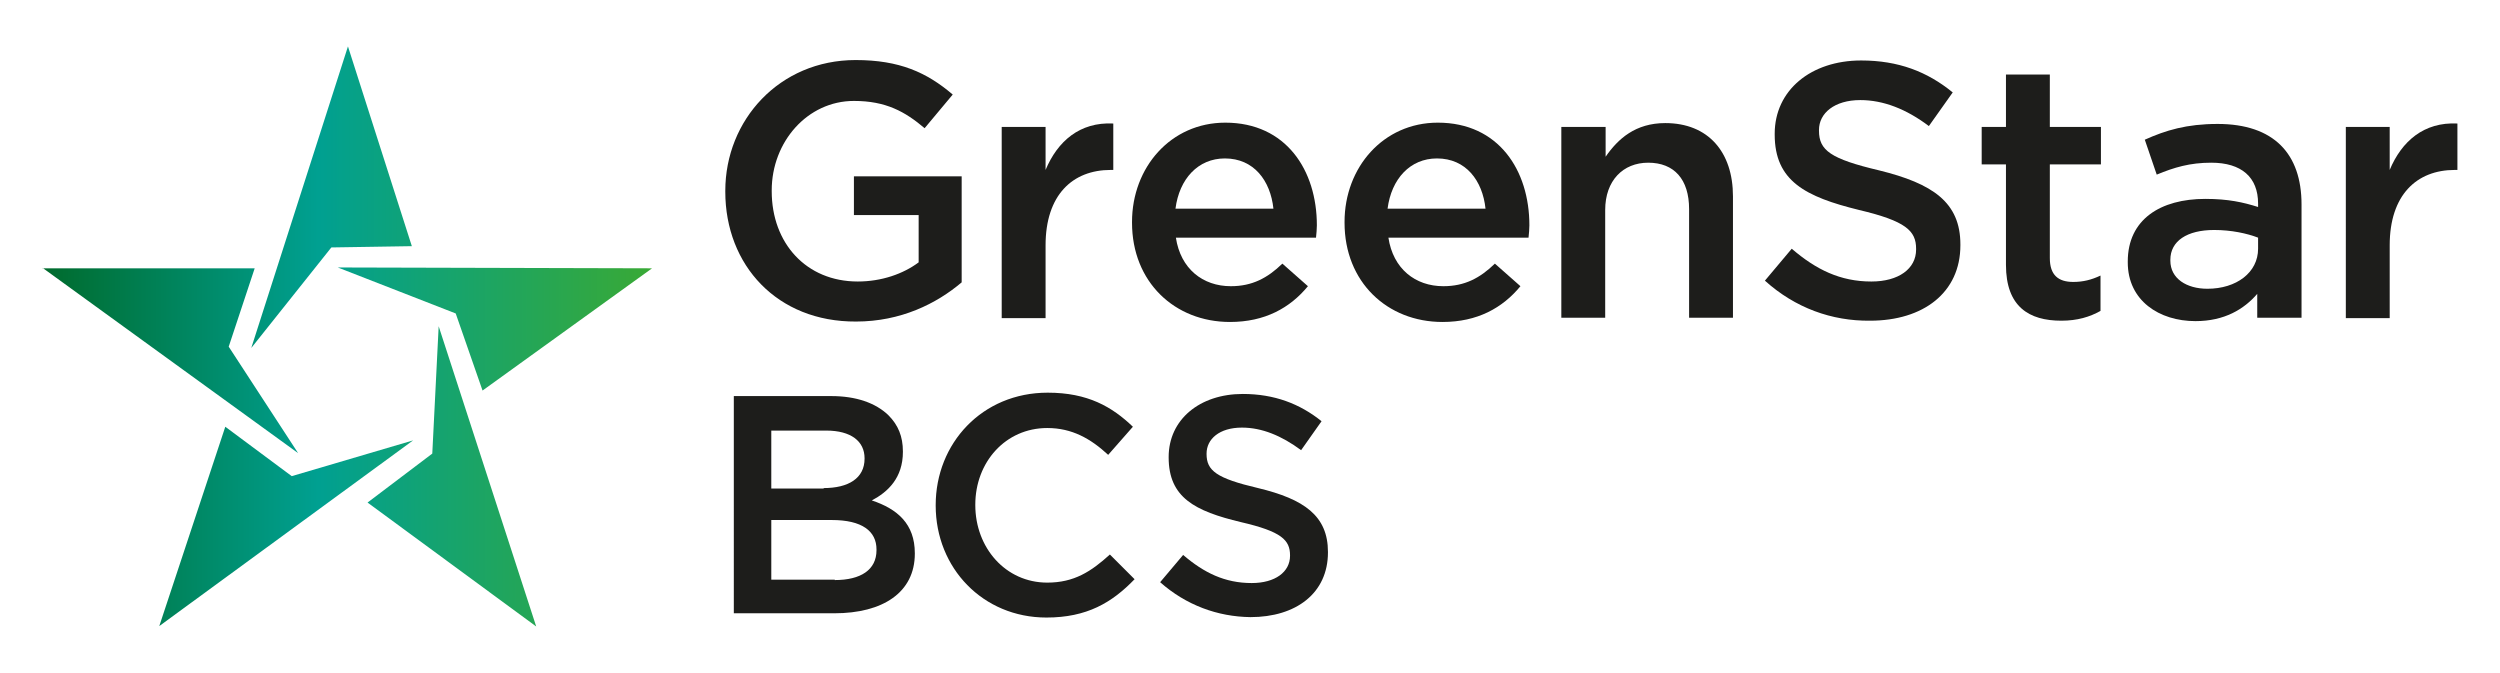
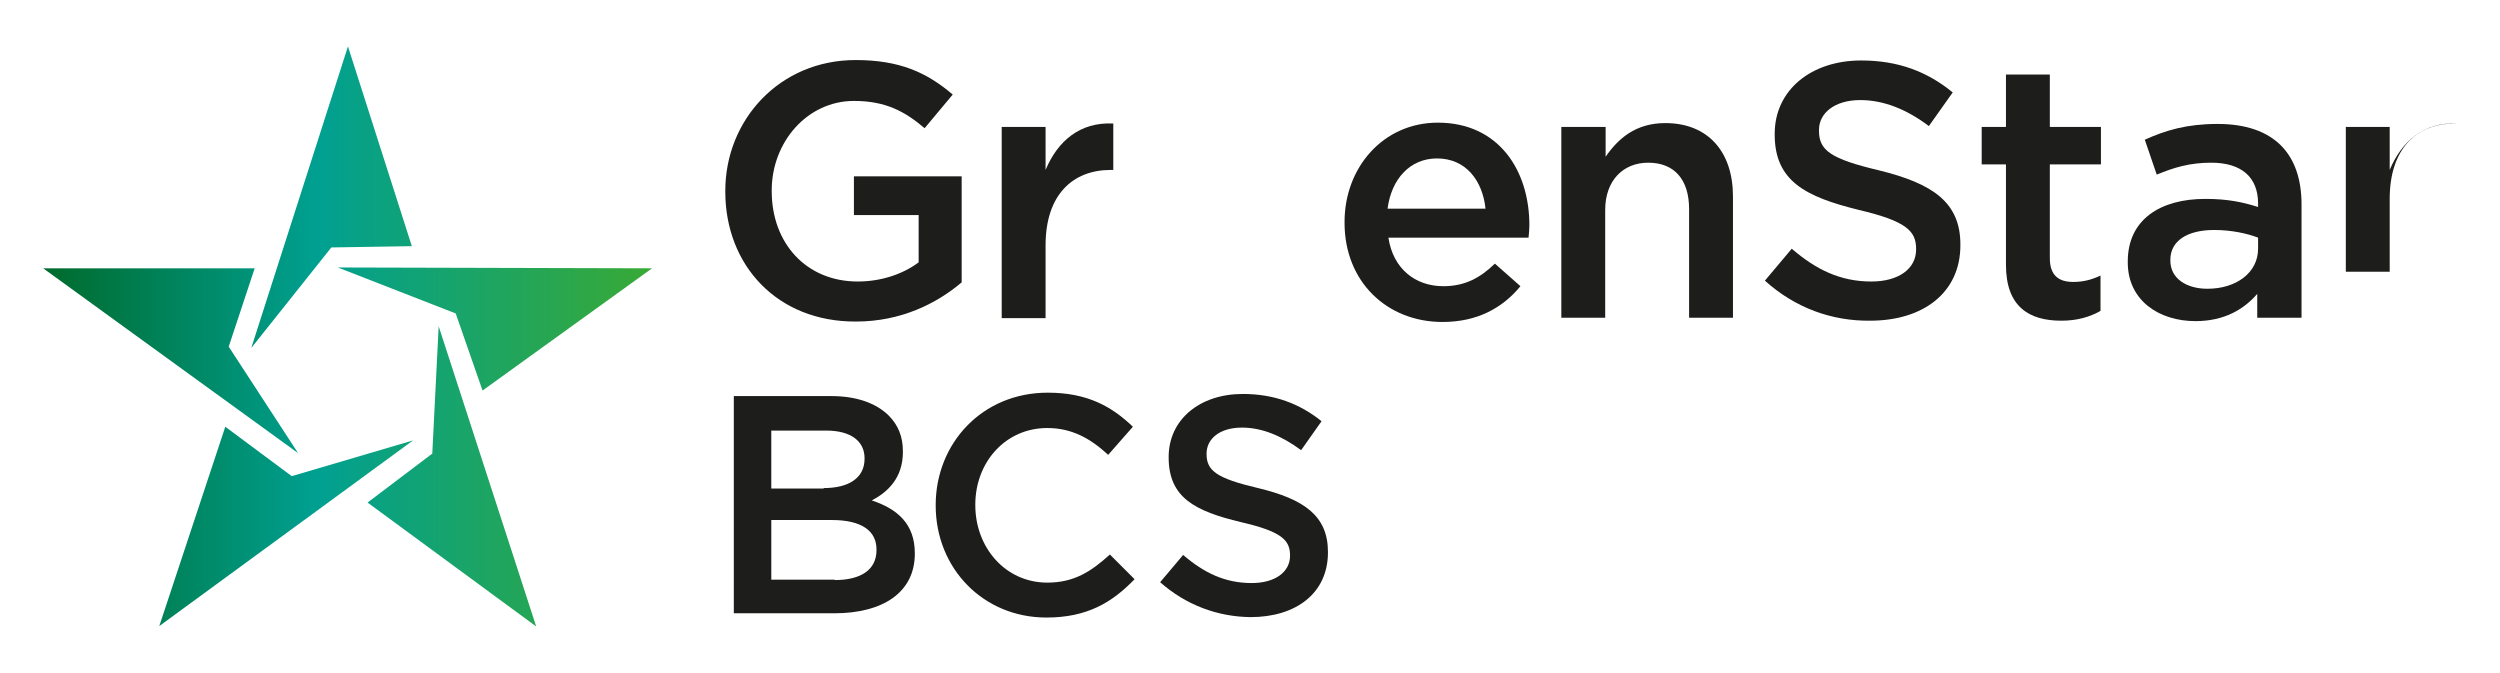
<svg xmlns="http://www.w3.org/2000/svg" enable-background="new 0 0 587 158" viewBox="0 0 587 158">
  <linearGradient id="a" gradientUnits="userSpaceOnUse" x1="10.035" x2="153.154" y1="79" y2="79">
    <stop offset=".004" stop-color="#006b2d" />
    <stop offset=".452" stop-color="#00a091" />
    <stop offset="1" stop-color="#39a935" />
  </linearGradient>
  <g fill="#1d1d1b">
    <path d="m170.3 45v-.2c0-16.6 12.7-30.7 30.6-30.7 10.3 0 16.7 2.9 22.8 8.1l-6.6 7.9c-4.6-3.9-9.1-6.4-16.6-6.4-10.9 0-19.3 9.6-19.3 21v.2c0 12.2 8.1 21.2 20.2 21.2 5.6 0 10.7-1.8 14.3-4.5v-11.1h-15.2v-9.1h25.3v24.9c-5.9 5-14.3 9.2-24.8 9.2-18.5.1-30.7-13.2-30.7-30.5z" />
    <path d="m235.2 29.8h10.3v10.1c2.8-6.7 8-11.3 15.9-10.9v10.9h-.6c-9 0-15.3 5.9-15.3 17.7v17.1h-10.3z" />
-     <path d="m265.8 52.3v-.2c0-12.8 9.1-23.3 21.9-23.3 14.3 0 21.5 11.2 21.5 24.1 0 .9-.1 1.9-.2 2.9h-32.9c1.1 7.3 6.3 11.4 12.9 11.4 5 0 8.6-1.9 12.1-5.3l6 5.3c-4.2 5.1-10.1 8.4-18.3 8.4-13 0-23-9.4-23-23.3zm33.2-3.3c-.7-6.6-4.6-11.8-11.4-11.8-6.3 0-10.7 4.8-11.6 11.8z" />
    <path d="m315.7 52.3v-.2c0-12.8 9.1-23.3 21.9-23.3 14.3 0 21.5 11.2 21.5 24.1 0 .9-.1 1.9-.2 2.9h-32.9c1.1 7.3 6.3 11.4 12.9 11.4 5 0 8.6-1.9 12.1-5.3l6 5.3c-4.2 5.1-10.1 8.4-18.3 8.4-13 0-23-9.4-23-23.3zm33.1-3.3c-.7-6.6-4.6-11.8-11.4-11.8-6.3 0-10.7 4.8-11.6 11.8z" />
    <path d="m366.7 29.8h10.3v7c2.9-4.2 7-7.9 14-7.9 10.1 0 15.9 6.8 15.9 17.2v28.5h-10.3v-25.5c0-7-3.5-10.9-9.6-10.9-5.9 0-10.1 4.2-10.1 11.1v25.3h-10.3v-44.8z" />
    <path d="m414.4 65.9 6.3-7.5c5.7 4.9 11.4 7.7 18.7 7.7 6.4 0 10.5-3 10.5-7.5v-.2c0-4.2-2.4-6.5-13.4-9.1-12.6-3.1-19.8-6.8-19.8-17.7v-.2c0-10.2 8.5-17.2 20.3-17.2 8.7 0 15.5 2.6 21.5 7.5l-5.6 7.9c-5.3-4-10.7-6.1-16.1-6.1-6.1 0-9.7 3.1-9.7 7v.2c0 4.6 2.7 6.6 14.1 9.3 12.6 3.1 19.1 7.5 19.1 17.4v.2c0 11.1-8.7 17.7-21.2 17.7-9 .1-17.6-3-24.7-9.4z" />
    <path d="m471 62.2v-23.6h-5.7v-8.8h5.7v-12.3h10.3v12.3h12v8.8h-12v22c0 4 2 5.6 5.5 5.6 2.3 0 4.3-.5 6.4-1.5v8.3c-2.5 1.4-5.4 2.3-9.2 2.3-7.6 0-13-3.3-13-13.1z" />
    <path d="m530 74.6v-5.6c-3.1 3.6-7.7 6.4-14.5 6.4-8.5 0-15.9-4.8-15.9-13.8v-.2c0-9.9 7.7-14.7 18.2-14.7 5.4 0 8.9.8 12.4 1.9v-.8c0-6.2-3.9-9.6-11-9.6-5 0-8.7 1.1-12.8 2.8l-2.8-8.2c4.9-2.2 9.8-3.7 17.1-3.7 13.2 0 19.7 7 19.7 18.9v26.6zm.2-18.8c-2.6-1-6.3-1.8-10.3-1.8-6.4 0-10.3 2.6-10.3 7v.2c0 4.2 3.8 6.6 8.7 6.6 6.8 0 11.9-3.8 11.9-9.4z" />
-     <path d="m550.8 29.8h10.3v10.1c2.8-6.7 8-11.3 15.9-10.9v10.9h-.6c-9 0-15.3 5.9-15.3 17.7v17.1h-10.3z" />
+     <path d="m550.8 29.8h10.3v10.1c2.8-6.7 8-11.3 15.9-10.9h-.6c-9 0-15.3 5.9-15.3 17.7v17.1h-10.3z" />
    <path d="m172.3 93h22.9c5.8 0 10.4 1.6 13.4 4.5 2.3 2.3 3.4 5 3.4 8.5v.1c0 6.1-3.5 9.4-7.3 11.4 6 2 10.1 5.5 10.1 12.4v.1c0 9.1-7.5 14-18.9 14h-23.6zm21.1 21.6c5.8 0 9.6-2.3 9.6-6.9v-.1c0-4-3.2-6.5-9-6.5h-12.9v13.6h12.3zm2.6 21.6c6.1 0 9.8-2.4 9.8-7v-.2c0-4.3-3.4-6.9-10.5-6.9h-14.2v14h14.9z" />
    <path d="m219.7 118.7v-.1c0-14.5 10.9-26.4 26.3-26.4 9.4 0 15.1 3.3 20 8l-5.8 6.6c-4.1-3.8-8.5-6.3-14.3-6.3-9.8 0-16.9 8-16.9 18v.1c0 10 7.1 18.2 16.9 18.2 6.3 0 10.3-2.6 14.7-6.6l5.8 5.8c-5.3 5.5-11.2 9-20.7 9-14.9 0-26-11.6-26-26.3z" />
    <path d="m272.4 136.7 5.4-6.4c4.9 4.2 9.8 6.6 16.1 6.6 5.5 0 9-2.6 9-6.4v-.1c0-3.6-2-5.6-11.5-7.8-10.9-2.6-17-5.8-17-15.2v-.1c0-8.8 7.3-14.8 17.4-14.8 7.4 0 13.4 2.3 18.5 6.4l-4.8 6.8c-4.6-3.4-9.2-5.3-13.9-5.3-5.3 0-8.3 2.7-8.3 6.1v.1c0 3.9 2.3 5.7 12.1 8 10.8 2.6 16.4 6.5 16.4 15v.1c0 9.6-7.5 15.2-18.2 15.2-7.7-.1-15.1-2.8-21.2-8.2z" />
  </g>
  <path d="m37.4 147 59.6-43.6-28.5 8.4-15.6-11.6zm64.1-40.5-15.2 11.5 39.6 29.1-22.9-70.5zm-91.5-43.6 60 43.5-16.3-25 6.1-18.4h-49.8zm97 10.7 6.3 18.1 39.8-28.7-73.8-.2zm-48 8.1 18.8-23.6 18.9-.3-15-46.9z" fill="url(#a)" />
</svg>